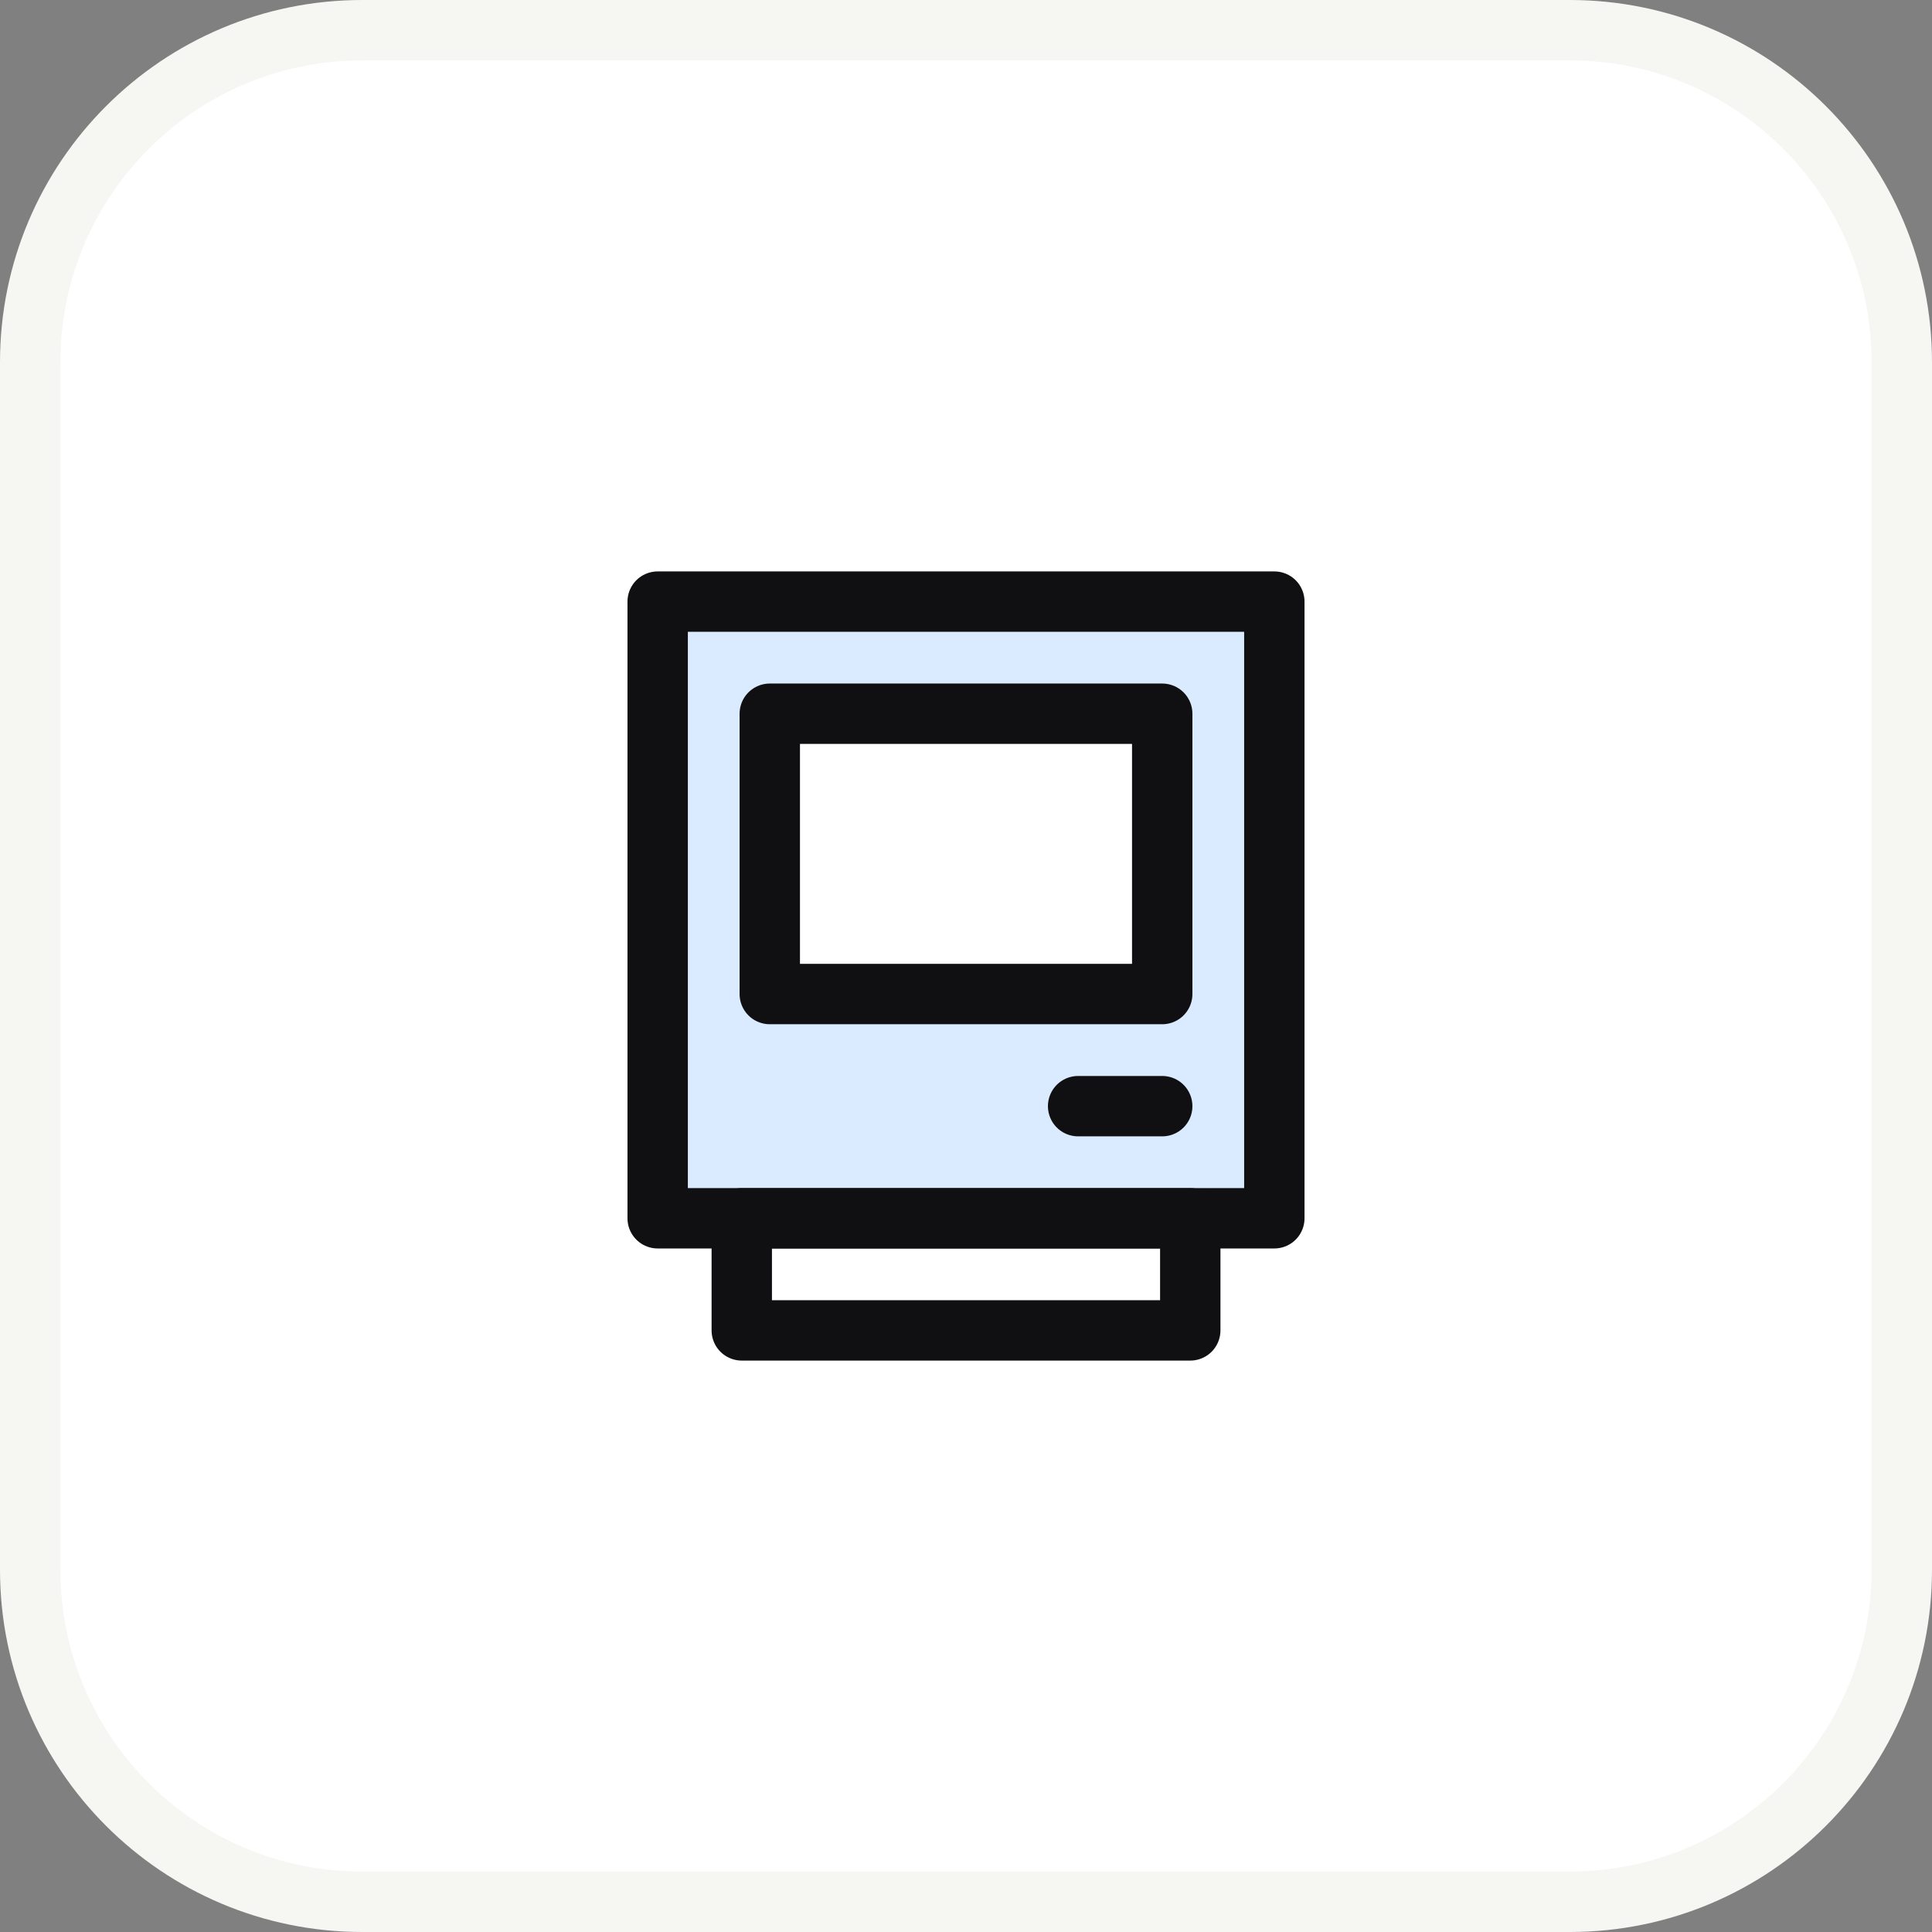
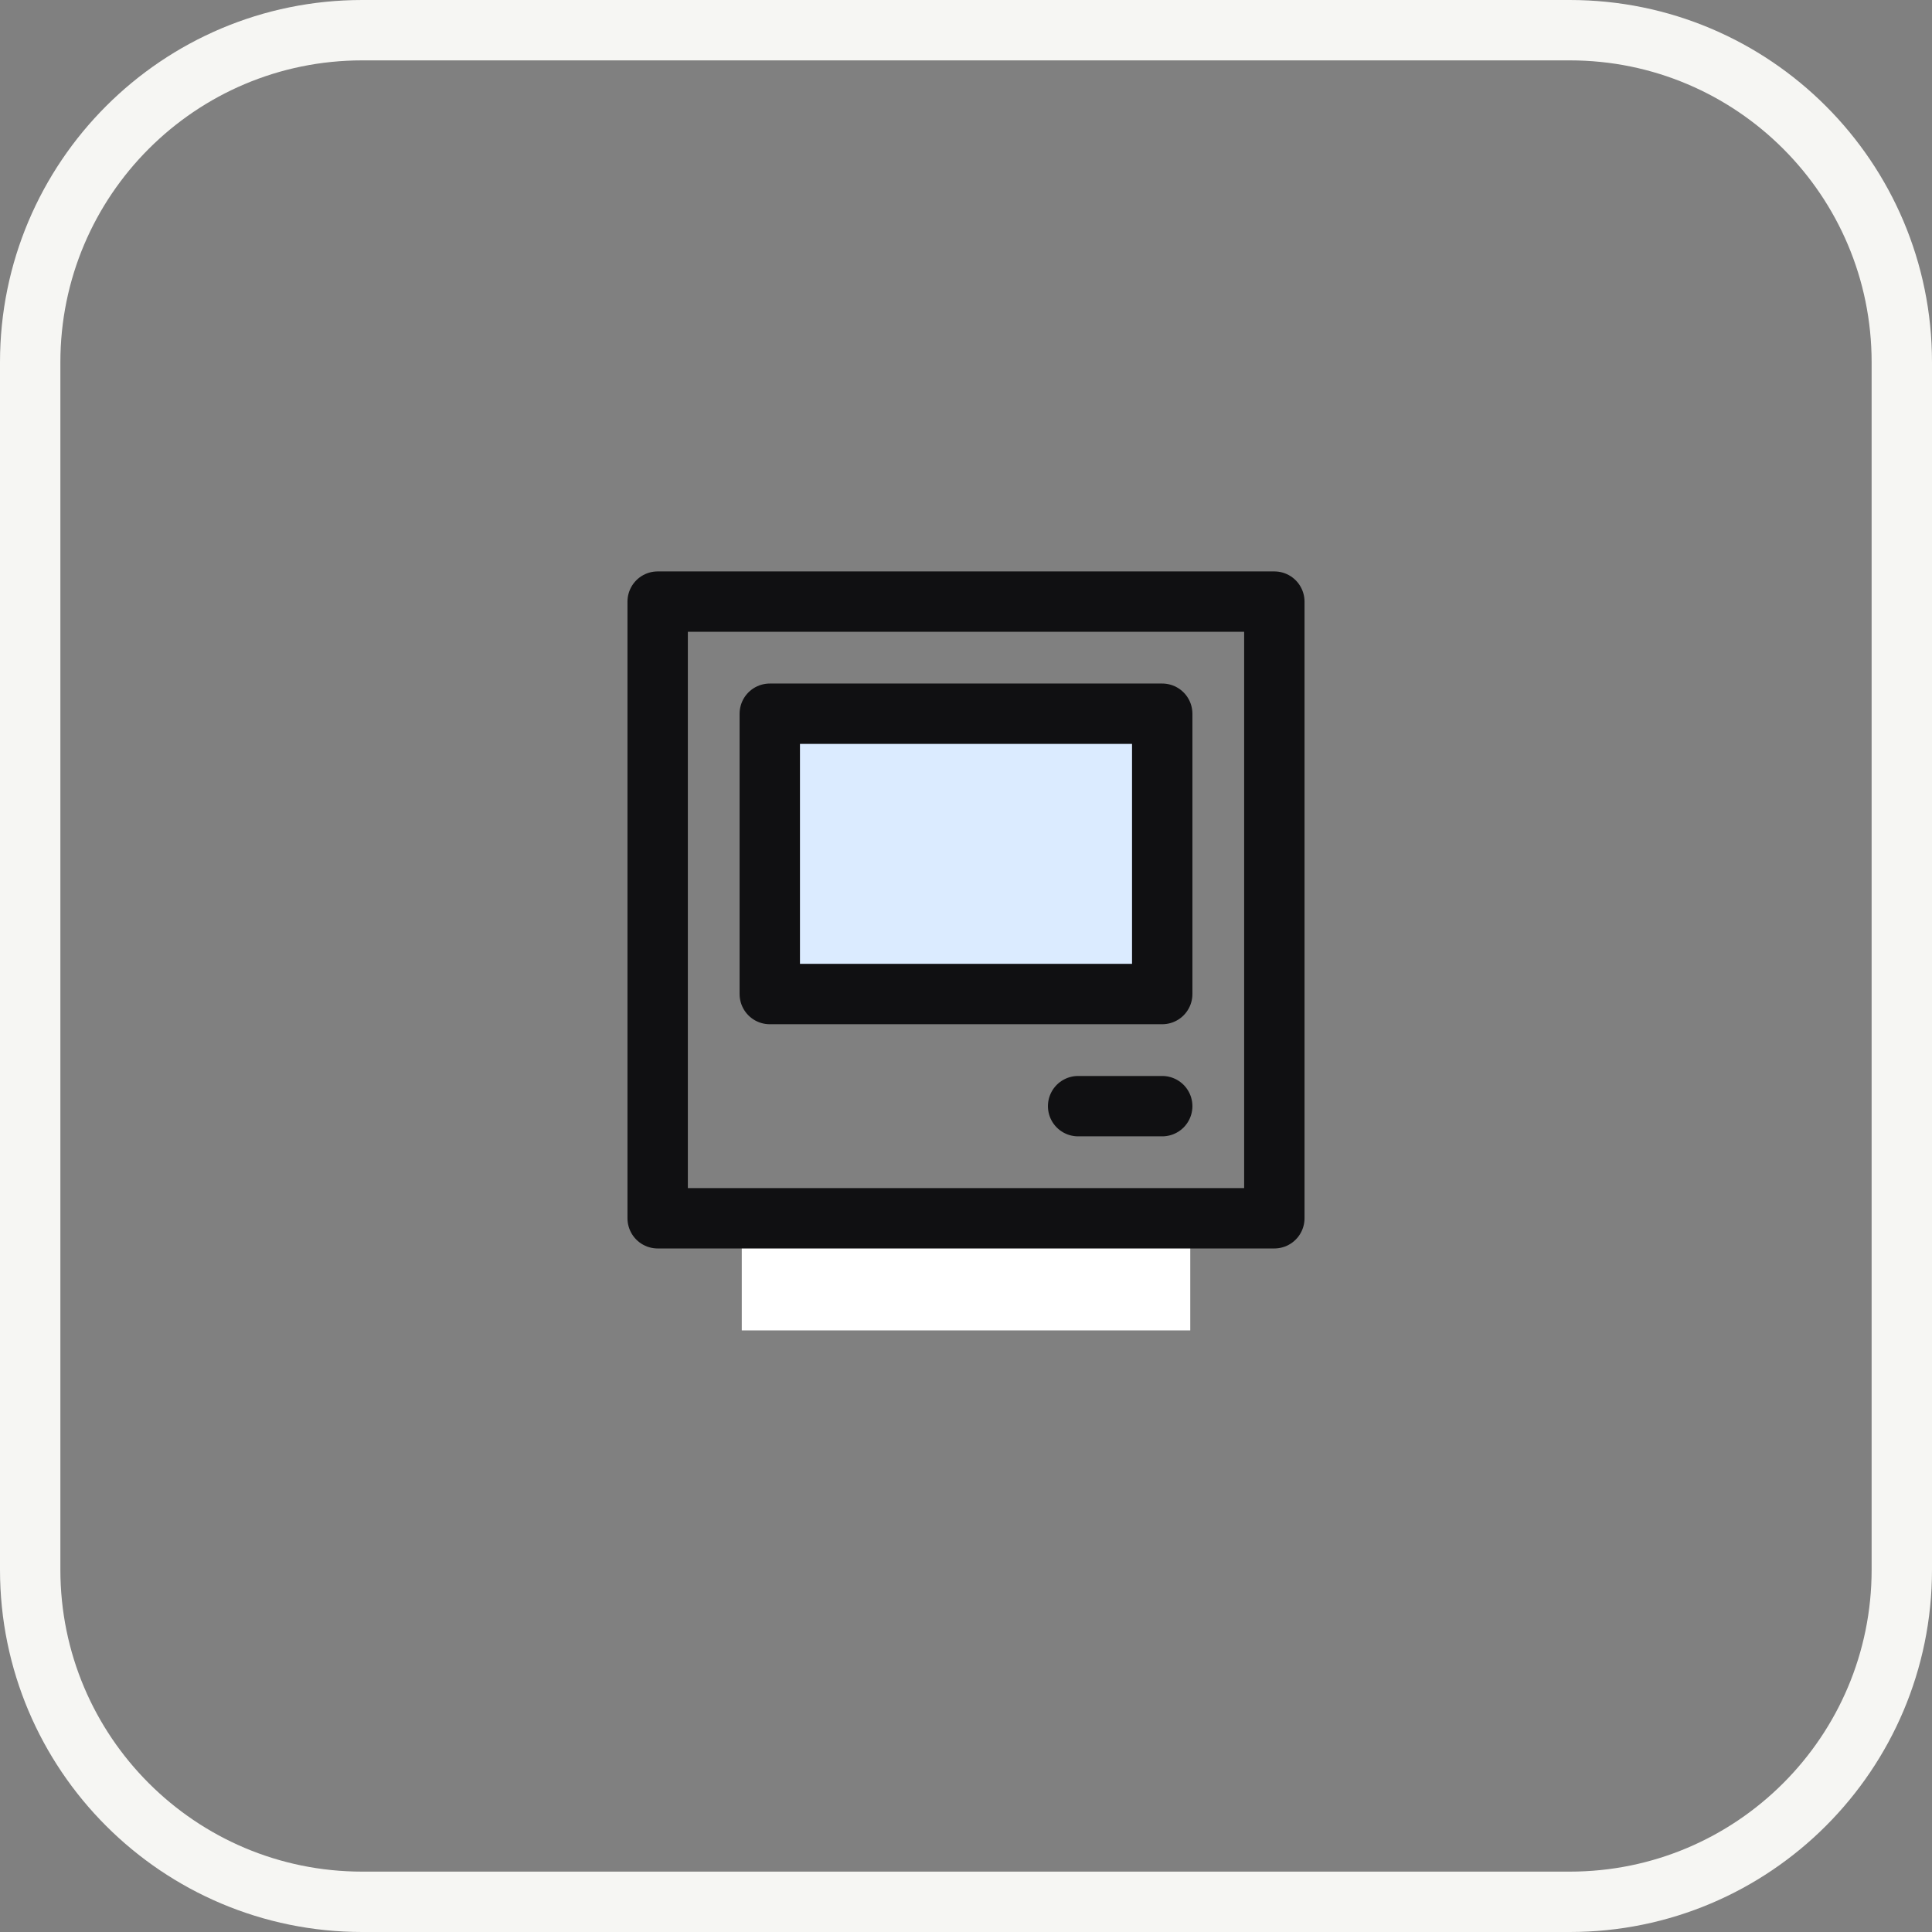
<svg xmlns="http://www.w3.org/2000/svg" width="64" height="64" viewBox="0 0 64 64" fill="none">
  <rect x="0" y="0" width="64" height="64" fill="#808080" stroke="none" />
-   <path d="M12 1H52C58.075 1 63 5.925 63 12V52C63 58.075 58.075 63 52 63H12C5.925 63 1 58.075 1 52V12C1 5.925 5.925 1 12 1Z" fill="white" />
  <path d="M12 1H52C58.075 1 63 5.925 63 12V52C63 58.075 58.075 63 52 63H12C5.925 63 1 58.075 1 52V12C1 5.925 5.925 1 12 1Z" stroke="#F6F6F3" stroke-width="2" />
  <path d="M24.572 40.357H39.429V44.071H24.572V40.357Z" fill="white" />
-   <path d="M25.5 23.643H38.5V32.929H25.5V23.643Z" fill="white" />
-   <path fill-rule="evenodd" clip-rule="evenodd" d="M42.214 19.929H21.786V40.357H42.214V19.929ZM38.5 23.643H25.5V32.929H38.5V23.643Z" fill="#DBEBFF" />
+   <path fill-rule="evenodd" clip-rule="evenodd" d="M42.214 19.929H21.786V40.357V19.929ZM38.5 23.643H25.5V32.929H38.5V23.643Z" fill="#DBEBFF" />
  <path d="M21.786 19.929H42.214V40.357H21.786V19.929Z" stroke="#101012" stroke-width="2" stroke-linejoin="round" />
  <path d="M25.5 23.643H38.5V32.929H25.5V23.643Z" stroke="#101012" stroke-width="2" stroke-linejoin="round" />
-   <path d="M24.572 40.357H39.429V44.071H24.572V40.357Z" stroke="#101012" stroke-width="2" stroke-linejoin="round" />
  <path d="M38.5 36.643H35.714" stroke="#101012" stroke-width="2" stroke-linecap="round" stroke-linejoin="round" />
</svg>